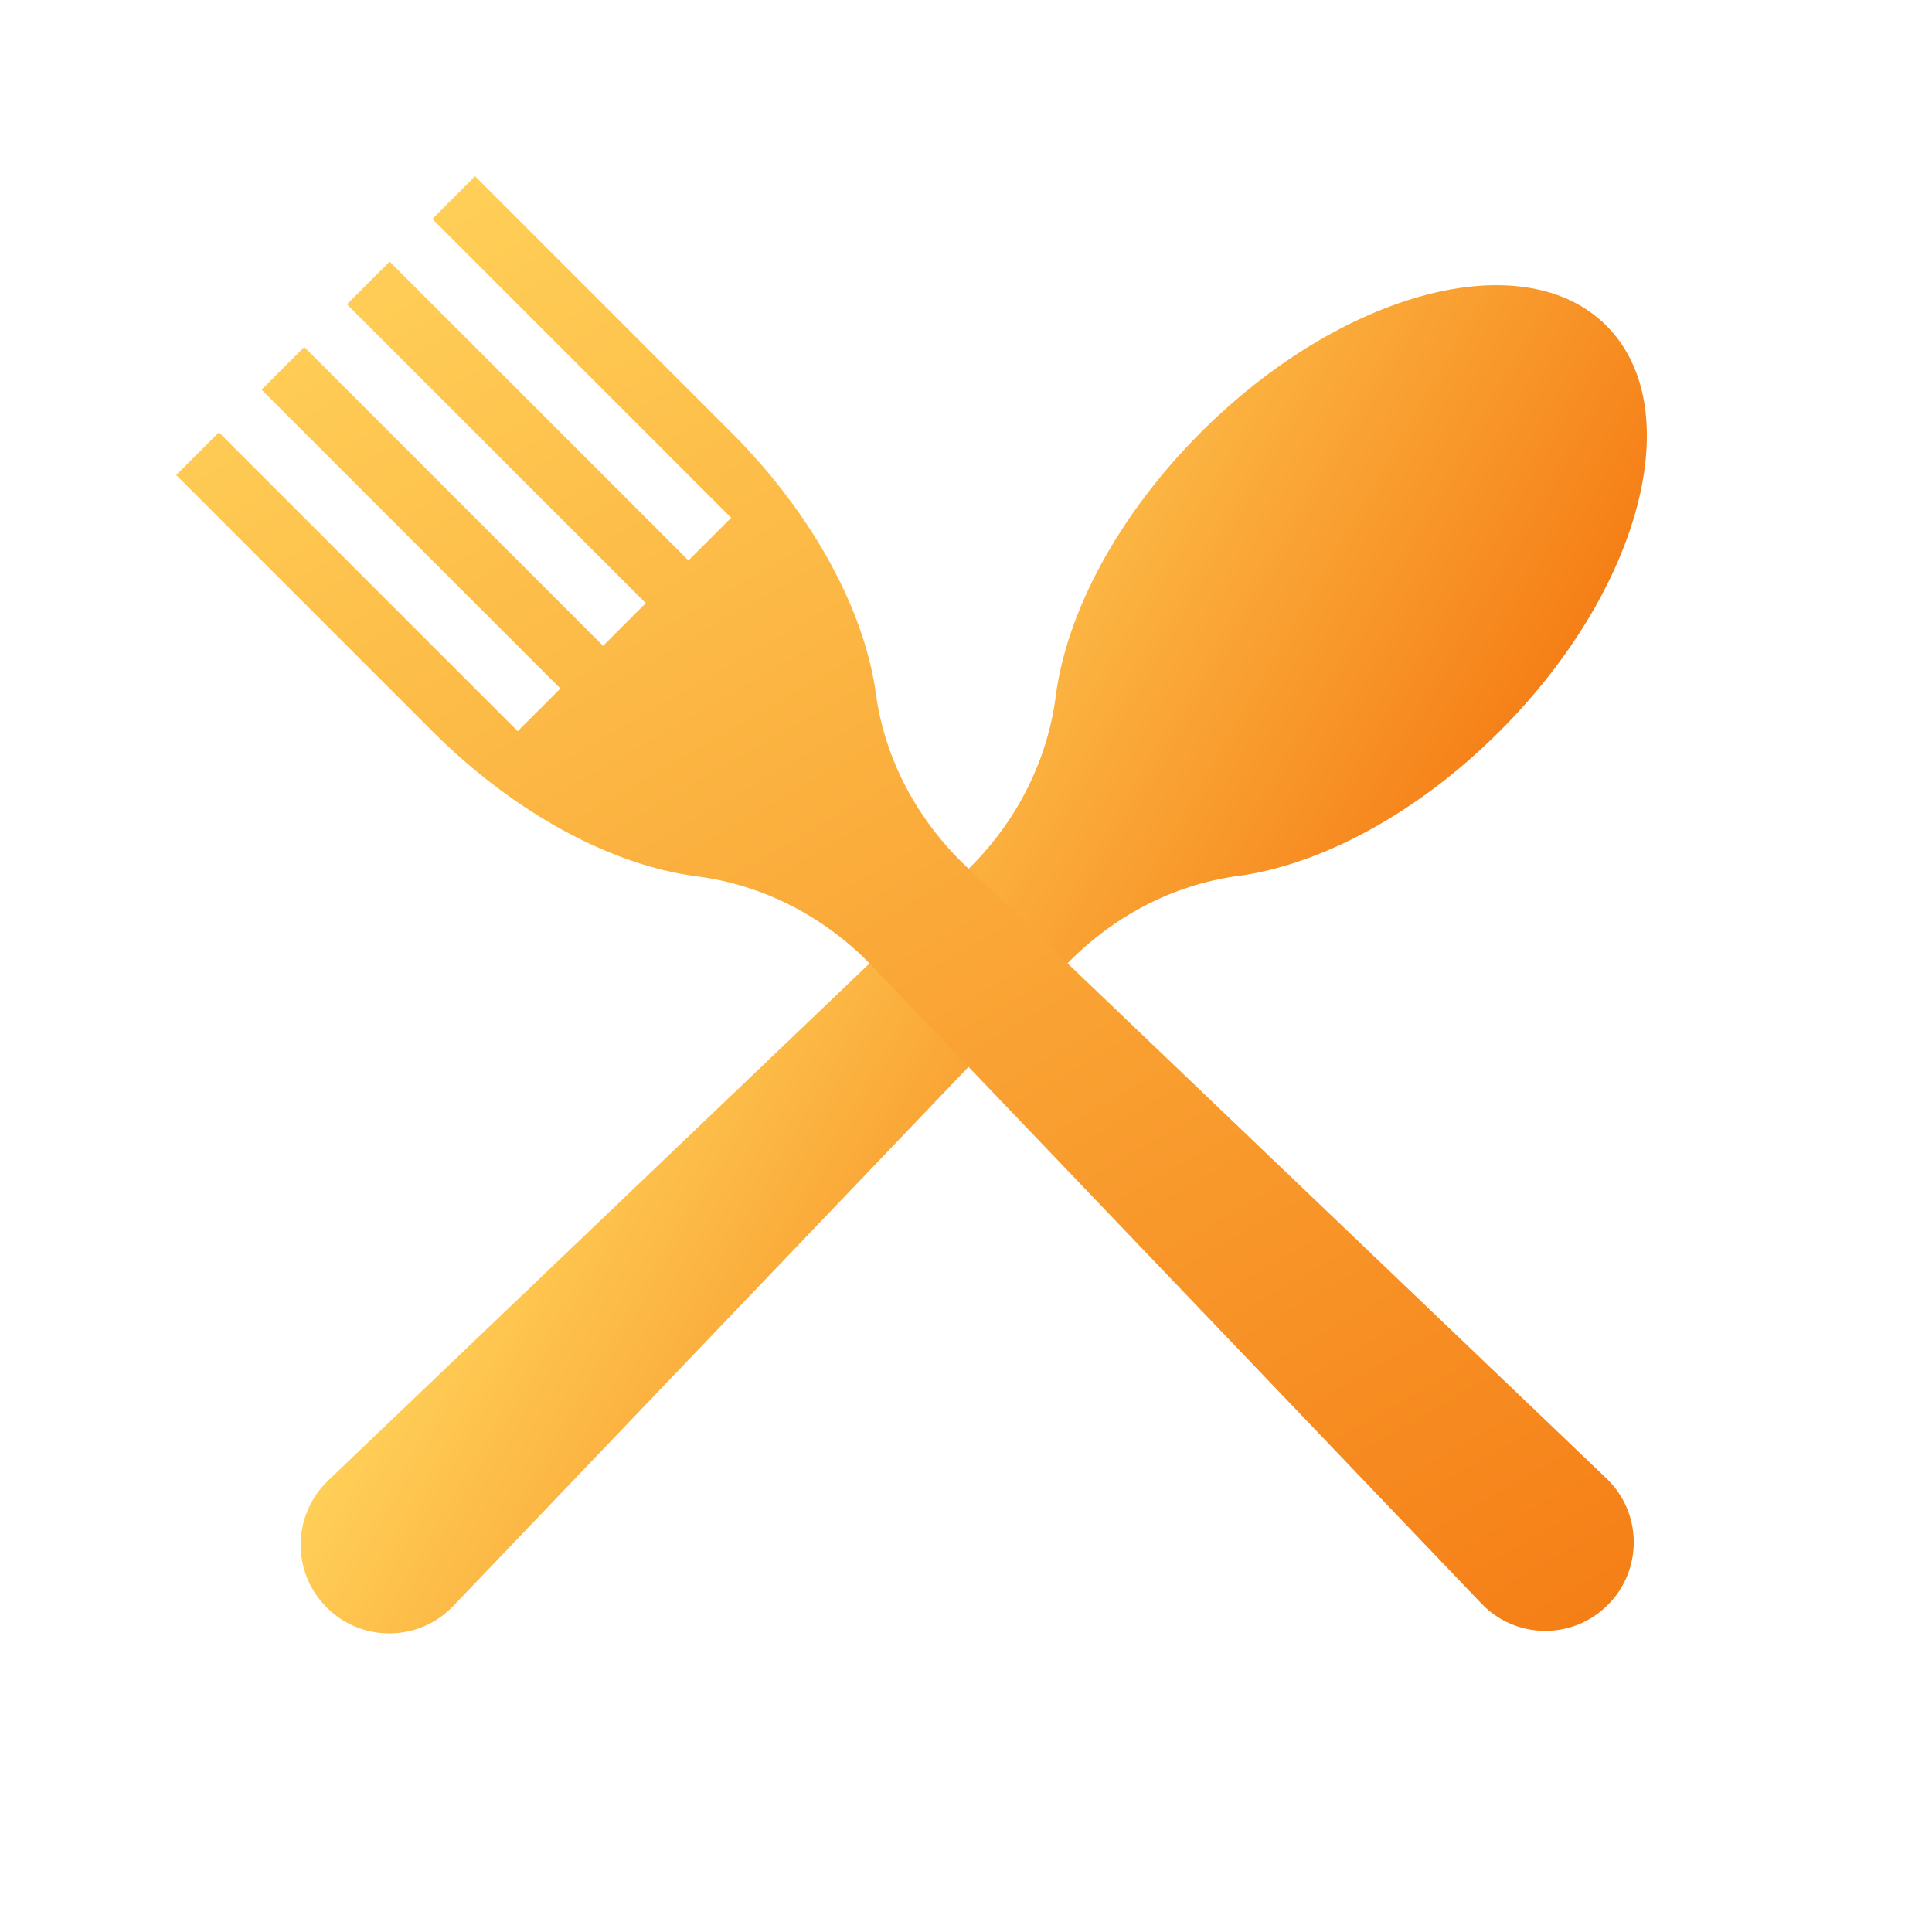
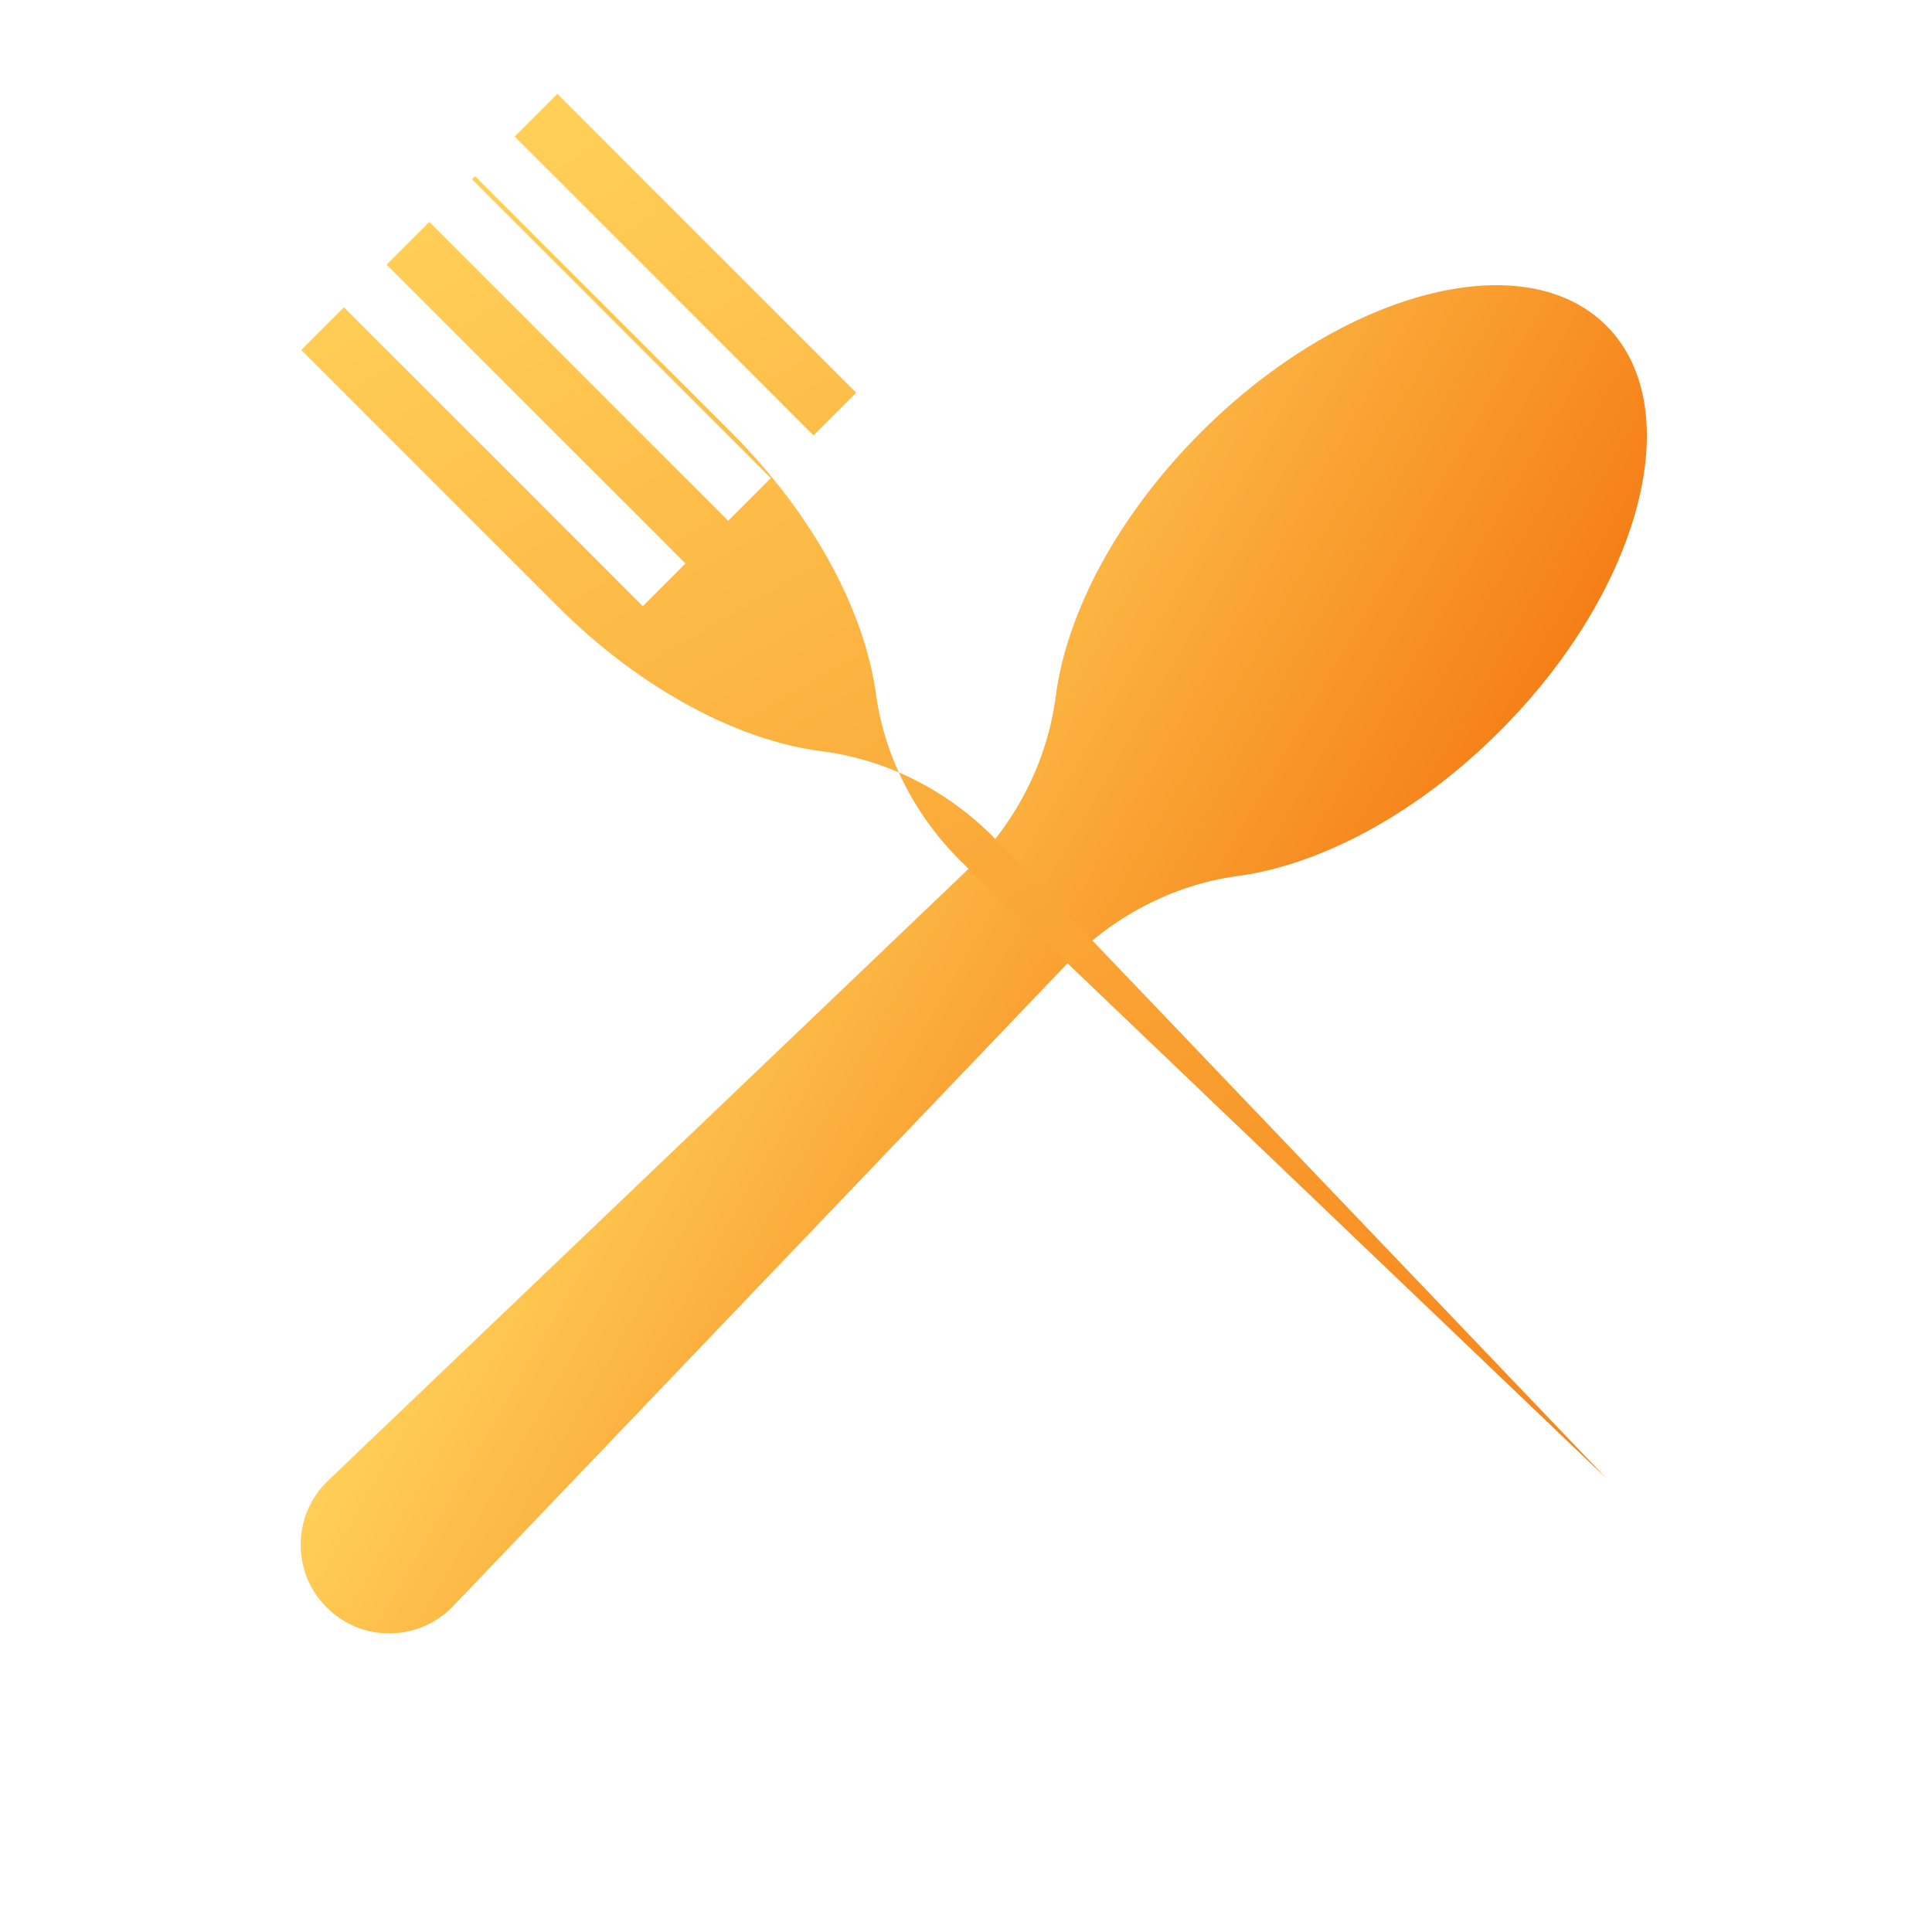
<svg xmlns="http://www.w3.org/2000/svg" xmlns:xlink="http://www.w3.org/1999/xlink" enable-background="new 0 0 64 64" height="512" viewBox="0 0 64 64" width="512">
  <linearGradient id="lg1">
    <stop offset="0" stop-color="#ffcf57" />
    <stop offset="1" stop-color="#f57f17" />
  </linearGradient>
  <linearGradient id="SVGID_1_" gradientUnits="userSpaceOnUse" x1="23.437" x2="42.488" xlink:href="#lg1" y1="27.039" y2="38.038" />
  <linearGradient id="SVGID_00000029727072504768960220000001202937797132662670_" gradientUnits="userSpaceOnUse" x1="14.648" x2="44.573" xlink:href="#lg1" y1="6.466" y2="58.298" />
  <linearGradient id="SVGID_00000139254653923364076480000016330633753160317319_" gradientUnits="userSpaceOnUse" x1="10.61" x2="53.39" xlink:href="#lg1" y1="10.61" y2="53.39" />
  <g id="Flat" display="none">
    <g display="inline">
      <g>
        <path d="m41.004 29.018c-2.187.296-4.19 1.374-5.715 2.97l-20.274 21.212c-1.138 1.195-3.034 1.209-4.193.05-1.167-1.167-1.145-3.055.042-4.2l21.123-20.175c1.621-1.548 2.698-3.591 2.986-5.814.355-2.744 2.04-5.972 4.805-8.737 4.688-4.688 10.698-6.272 13.435-3.535s1.153 8.747-3.535 13.435c-2.746 2.747-5.945 4.426-8.674 4.796z" fill="#7ddb95" />
      </g>
      <g>
        <path d="m15.736 5.837 8.485 8.485c2.744 2.744 4.422 5.936 4.795 8.663.298 2.18 1.376 4.175 2.967 5.695l21.229 20.291c1.195 1.138 1.209 3.034.05 4.193-1.167 1.167-3.055 1.145-4.193-.05l-20.165-21.1c-1.553-1.625-3.602-2.701-5.832-2.986-2.747-.351-5.982-2.037-8.75-4.806l-8.485-8.485 1.414-1.414 9.899 9.899 1.414-1.414-9.899-9.899 1.414-1.414 9.899 9.899 1.414-1.414-9.899-9.899 1.414-1.414 9.899 9.899 1.414-1.414-9.899-9.899z" fill="#9edd7c" />
      </g>
    </g>
  </g>
  <g id="Gradient">
    <g>
      <g>
        <g>
          <path d="m41.004 29.018c-2.187.296-4.19 1.374-5.715 2.97l-20.274 21.212c-1.138 1.195-3.034 1.209-4.193.05-1.167-1.167-1.145-3.055.042-4.2l21.123-20.175c1.621-1.548 2.698-3.591 2.986-5.814.355-2.744 2.04-5.972 4.805-8.737 4.688-4.688 10.698-6.272 13.435-3.535s1.153 8.747-3.535 13.435c-2.746 2.747-5.945 4.426-8.674 4.796z" fill="url(#SVGID_1_)" />
        </g>
      </g>
      <g>
        <g>
-           <path d="m15.736 5.837 8.485 8.485c2.744 2.744 4.422 5.936 4.795 8.663.298 2.18 1.376 4.175 2.967 5.695l21.229 20.291c1.195 1.138 1.209 3.034.05 4.193-1.167 1.167-3.055 1.145-4.193-.05l-20.165-21.1c-1.553-1.625-3.602-2.701-5.832-2.986-2.747-.351-5.982-2.037-8.75-4.806l-8.485-8.485 1.414-1.414 9.899 9.899 1.414-1.414-9.899-9.899 1.414-1.414 9.899 9.899 1.414-1.414-9.899-9.899 1.414-1.414 9.899 9.899 1.414-1.414-9.899-9.899z" fill="url(#SVGID_00000029727072504768960220000001202937797132662670_)" />
+           <path d="m15.736 5.837 8.485 8.485c2.744 2.744 4.422 5.936 4.795 8.663.298 2.18 1.376 4.175 2.967 5.695l21.229 20.291l-20.165-21.1c-1.553-1.625-3.602-2.701-5.832-2.986-2.747-.351-5.982-2.037-8.75-4.806l-8.485-8.485 1.414-1.414 9.899 9.899 1.414-1.414-9.899-9.899 1.414-1.414 9.899 9.899 1.414-1.414-9.899-9.899 1.414-1.414 9.899 9.899 1.414-1.414-9.899-9.899z" fill="url(#SVGID_00000029727072504768960220000001202937797132662670_)" />
        </g>
      </g>
    </g>
  </g>
  <g id="Outline" display="none">
    <g display="inline">
      <g>
        <g>
          <g>
            <path d="m49.85 24.4c2.3-2.3 3.94-4.98 4.62-7.56.69-2.63.31-4.84-1.08-6.23-2.83-2.83-9.01-1.24-13.79 3.54-2.72 2.72-4.5 5.95-4.87 8.88-.26 1.99-1.19 3.89-2.65 5.38-1.54-1.5-2.54-3.43-2.81-5.46-.4-2.9-2.18-6.11-4.87-8.8l-8.66-8.67-1.77 1.77 9.9 9.9-1.06 1.06-9.9-9.9-1.77 1.77 9.9 9.9-1.06 1.06-9.9-9.9-1.77 1.77 9.9 9.9-1.06 1.06-9.9-9.9-1.77 1.77 8.67 8.66c2.72 2.72 5.96 4.5 8.89 4.88 2 .25 3.91 1.18 5.4 2.63l-17.75 16.96c-.62.6-.97 1.41-.98 2.27s.32 1.67.94 2.29c.6.6 1.39.93 2.25.93h.04c.86-.01 1.66-.36 2.26-.99l16.88-17.66 16.81 17.58c.6.62 1.4.97 2.26.98h.04c.85 0 1.65-.33 2.25-.93.61-.61.94-1.42.93-2.29-.01-.86-.36-1.67-.98-2.26l-17.66-16.88c1.47-1.44 3.35-2.38 5.31-2.64 2.9-.4 6.12-2.17 8.81-4.87zm-35.02 28.63c-.5.52-1.17.82-1.9.83h-.03c-.72 0-1.39-.28-1.9-.79-.52-.51-.8-1.2-.79-1.92.01-.73.3-1.41.83-1.92l17.75-16.96 2.94 3.07zm38.21-3.88c.53.5.82 1.18.83 1.91.01.73-.27 1.41-.78 1.93-.52.51-1.23.79-1.93.78-.73 0-1.41-.3-1.91-.83l-16.82-17.6-.35-.36-2.92-3.06-.08-.08c-.09-.1-.19-.19-.28-.27-1.57-1.54-3.58-2.52-5.7-2.79-2.77-.36-5.99-2.12-8.6-4.74l-8.31-8.3 1.06-1.06 9.9 9.9 1.77-1.77-9.9-9.9 1.06-1.06 9.9 9.9 1.77-1.77-9.9-9.9 1.06-1.06 9.9 9.9 1.77-1.77-9.9-9.9 1.06-1.06 8.3 8.31c2.63 2.62 4.35 5.72 4.73 8.52.29 2.14 1.34 4.17 2.96 5.75.02.03.05.06.08.09l.27.26 2.93 2.8.36.34zm-17.67-17.58-2.94-2.81c1.54-1.57 2.52-3.56 2.79-5.67.37-2.81 2.09-5.95 4.74-8.59 3.08-3.08 6.74-4.81 9.61-4.81 1.39 0 2.6.41 3.47 1.27 1.25 1.26 1.59 3.3.95 5.75-.66 2.49-2.25 5.1-4.49 7.33-1.31 1.32-2.74 2.4-4.2 3.21-1.45.81-2.93 1.33-4.33 1.52-2.07.28-4.05 1.27-5.6 2.8z" />
          </g>
        </g>
      </g>
    </g>
  </g>
  <g id="Glyph" display="none">
    <g display="inline">
      <g>
        <g>
          <g>
            <path d="m31.73 35.34-16.9 17.69c-.5.52-1.17.82-1.9.83h-.03c-.72 0-1.39-.28-1.9-.79-.52-.51-.8-1.2-.79-1.92.01-.73.3-1.41.83-1.92l17.75-16.96z" />
-             <path d="m53.87 51.06c.01.73-.27 1.41-.78 1.93-.52.51-1.23.79-1.93.78-.73 0-1.41-.3-1.91-.83l-16.82-17.6-.35-.36-2.92-3.06-.08-.08c-.09-.1-.19-.19-.28-.27-1.57-1.54-3.58-2.52-5.7-2.79-2.77-.36-5.99-2.12-8.6-4.74l-8.31-8.3 1.06-1.06 9.9 9.9 1.77-1.77-9.9-9.9 1.06-1.06 9.9 9.9 1.77-1.77-9.9-9.9 1.06-1.06 9.9 9.9 1.77-1.77-9.9-9.9 1.06-1.06 8.3 8.31c2.63 2.62 4.35 5.72 4.73 8.52.29 2.14 1.34 4.17 2.96 5.75.02.03.05.06.08.09l.27.26 2.93 2.8.36.34 17.67 16.89c.53.5.82 1.18.83 1.91z" />
            <path d="m53.99 16.71c-.66 2.49-2.25 5.1-4.49 7.33-1.31 1.32-2.74 2.4-4.2 3.21-1.45.81-2.93 1.33-4.33 1.52-2.07.28-4.05 1.27-5.6 2.8l-2.94-2.81c1.54-1.57 2.52-3.56 2.79-5.67.37-2.81 2.09-5.95 4.74-8.59 3.08-3.08 6.74-4.81 9.61-4.81 1.39 0 2.6.41 3.47 1.27 1.25 1.26 1.59 3.3.95 5.75z" />
          </g>
        </g>
      </g>
    </g>
  </g>
  <g id="Outline_Gradient" display="none">
    <g display="inline">
      <g>
        <g>
          <g>
            <path d="m49.85 24.4c2.3-2.3 3.94-4.98 4.62-7.56.69-2.63.31-4.84-1.08-6.23-2.83-2.83-9.01-1.24-13.79 3.54-2.72 2.72-4.5 5.95-4.87 8.88-.26 1.99-1.19 3.89-2.65 5.38-1.54-1.5-2.54-3.43-2.81-5.46-.4-2.9-2.18-6.11-4.87-8.8l-8.66-8.67-1.77 1.77 9.9 9.9-1.06 1.06-9.9-9.9-1.77 1.77 9.9 9.9-1.06 1.06-9.9-9.9-1.77 1.77 9.9 9.9-1.06 1.06-9.9-9.9-1.77 1.77 8.67 8.66c2.72 2.72 5.96 4.5 8.89 4.88 2 .25 3.91 1.18 5.4 2.63l-17.75 16.96c-.62.6-.97 1.41-.98 2.27s.32 1.67.94 2.29c.6.6 1.39.93 2.25.93h.04c.86-.01 1.66-.36 2.26-.99l16.88-17.66 16.81 17.58c.6.62 1.4.97 2.26.98h.04c.85 0 1.65-.33 2.25-.93.61-.61.94-1.42.93-2.29-.01-.86-.36-1.67-.98-2.26l-17.66-16.88c1.47-1.44 3.35-2.38 5.31-2.64 2.9-.4 6.12-2.17 8.81-4.87zm-35.02 28.63c-.5.52-1.17.82-1.9.83h-.03c-.72 0-1.39-.28-1.9-.79-.52-.51-.8-1.2-.79-1.92.01-.73.3-1.41.83-1.92l17.75-16.96 2.94 3.07zm38.21-3.88c.53.5.82 1.18.83 1.91.01.73-.27 1.41-.78 1.93-.52.51-1.23.79-1.93.78-.73 0-1.41-.3-1.91-.83l-16.82-17.6-.35-.36-2.92-3.06-.08-.08c-.09-.1-.19-.19-.28-.27-1.57-1.54-3.58-2.52-5.7-2.79-2.77-.36-5.99-2.12-8.6-4.74l-8.31-8.3 1.06-1.06 9.9 9.9 1.77-1.77-9.9-9.9 1.06-1.06 9.9 9.9 1.77-1.77-9.9-9.9 1.06-1.06 9.9 9.9 1.77-1.77-9.9-9.9 1.06-1.06 8.3 8.31c2.63 2.62 4.35 5.72 4.73 8.52.29 2.14 1.34 4.17 2.96 5.75.02.03.05.06.08.09l.27.26 2.93 2.8.36.34zm-17.67-17.58-2.94-2.81c1.54-1.57 2.52-3.56 2.79-5.67.37-2.81 2.09-5.95 4.74-8.59 3.08-3.08 6.74-4.81 9.61-4.81 1.39 0 2.6.41 3.47 1.27 1.25 1.26 1.59 3.3.95 5.75-.66 2.49-2.25 5.1-4.49 7.33-1.31 1.32-2.74 2.4-4.2 3.21-1.45.81-2.93 1.33-4.33 1.52-2.07.28-4.05 1.27-5.6 2.8z" fill="url(#SVGID_00000139254653923364076480000016330633753160317319_)" />
          </g>
        </g>
      </g>
    </g>
  </g>
</svg>